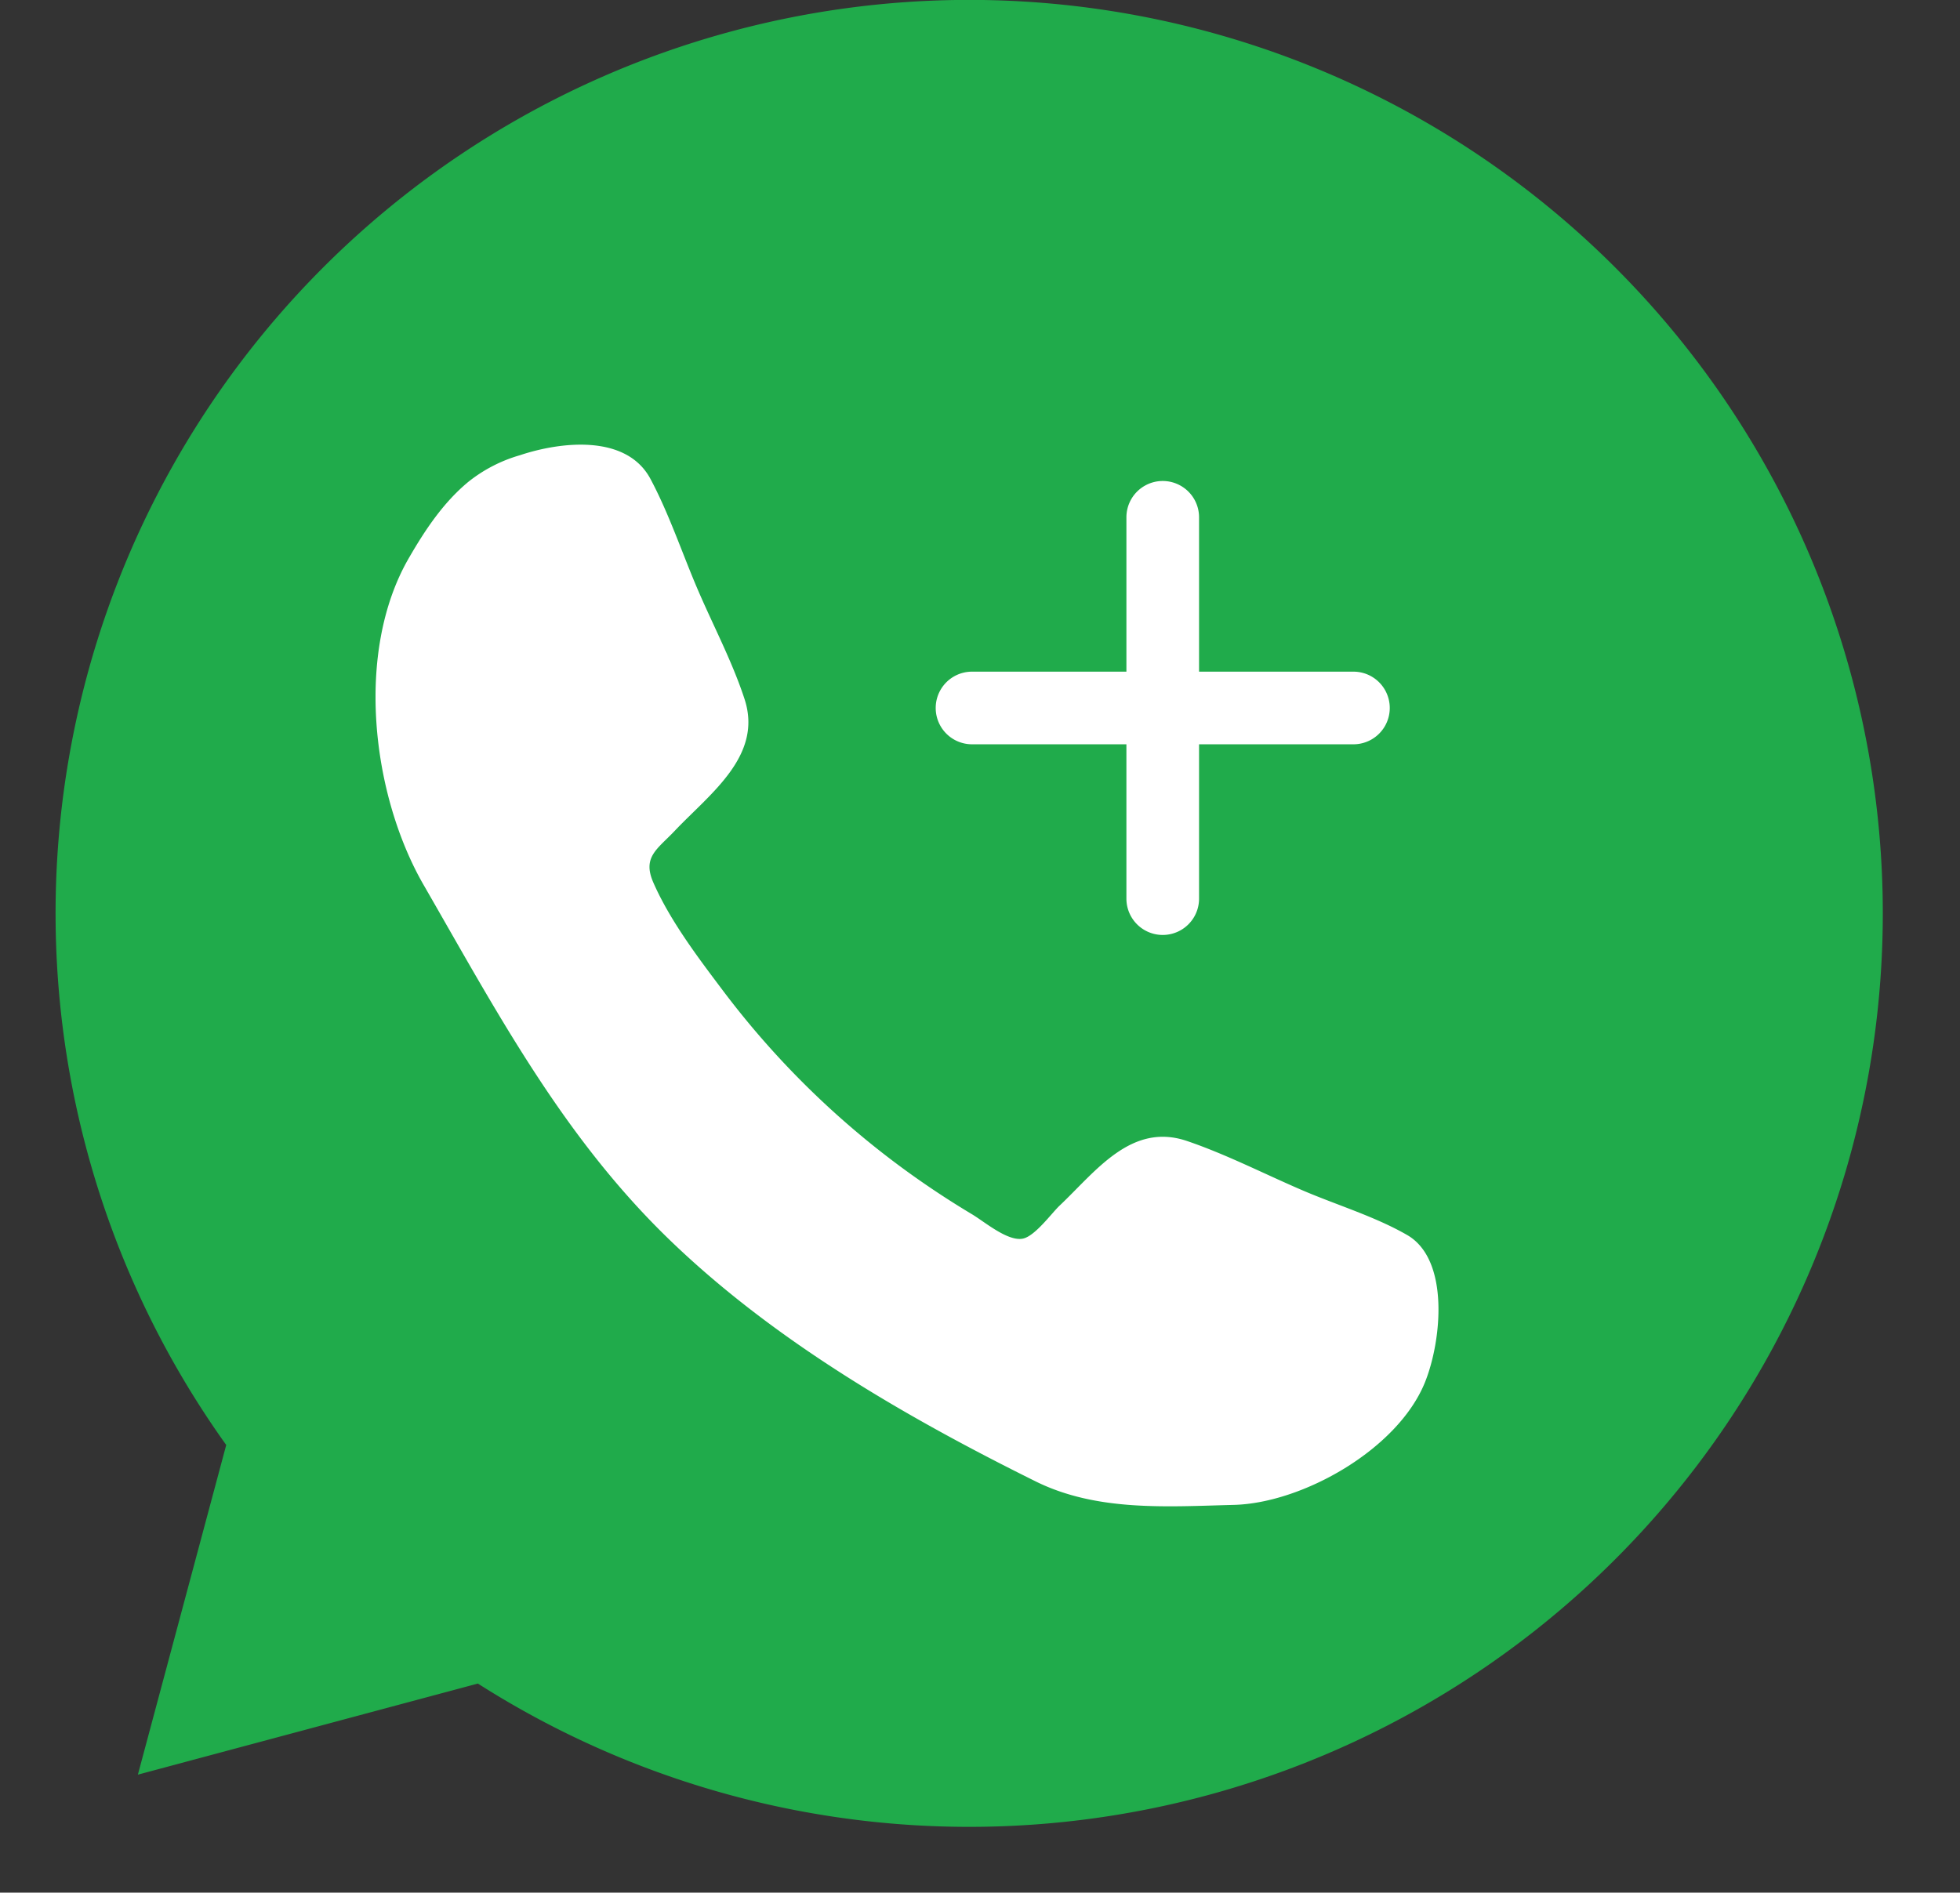
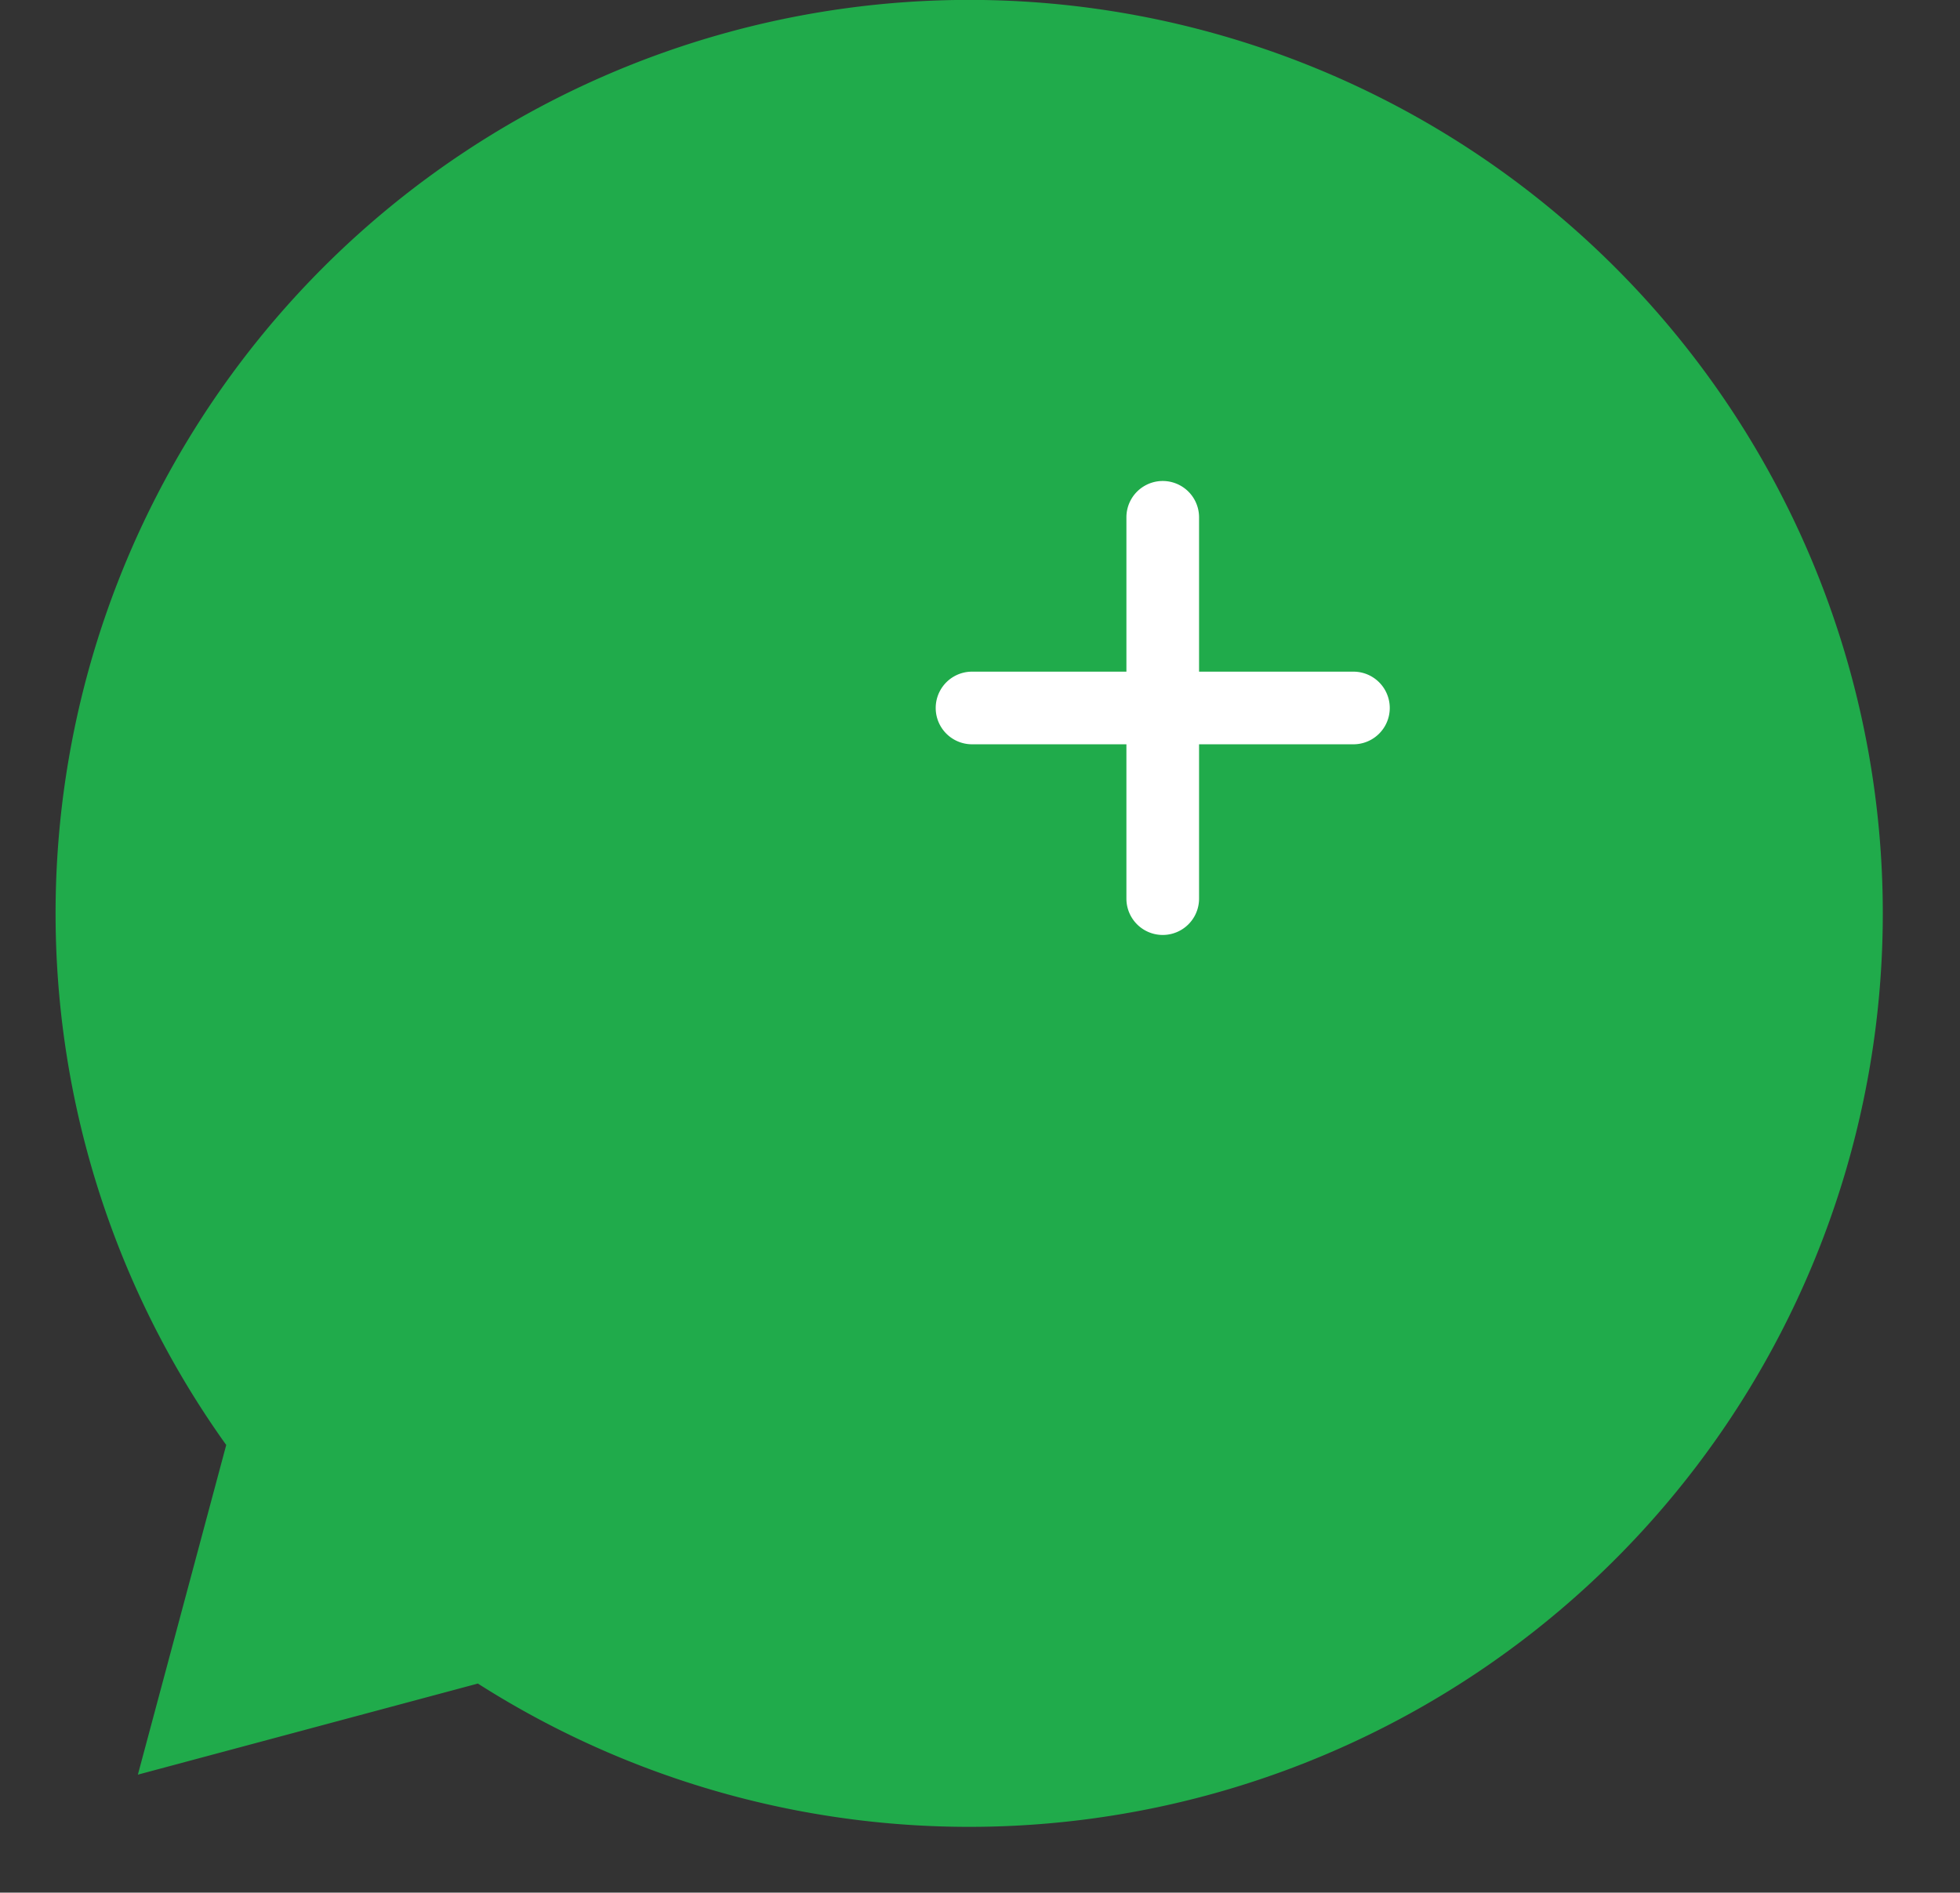
<svg xmlns="http://www.w3.org/2000/svg" data-name="Layer 1" height="350.2" preserveAspectRatio="xMidYMid meet" version="1.0" viewBox="70.7 81.0 362.6 350.2" width="362.6" zoomAndPan="magnify">
  <rect x="70.7" y="81.0" width="362.6" height="350.2" fill="#333333" stroke="none" />
  <g id="change1_1">
    <path d="M250,80.982A169.026,169.026,0,0,0,112.552,348.373l-16.345,61,62.9-16.856A169.025,169.025,0,1,0,250,80.982Z" fill="#20ab4b" />
  </g>
  <g id="change2_1">
-     <path d="M334.3,336.82c3.088-7.6,4.648-22.723-3.267-27.293-5.877-3.394-12.939-5.527-19.168-8.188-7.117-3.04-14.243-6.725-21.574-9.216-10.328-3.509-16.879,5.638-23.576,11.97-1.44,1.362-4.506,5.594-6.744,6.087-2.781.614-7.1-3.089-9.42-4.479q-6.5-3.888-12.625-8.365a160.624,160.624,0,0,1-33.469-33.023c-4.6-6.109-9.819-12.98-12.9-20.036-2.057-4.719.772-6.164,3.961-9.536,6.458-6.83,16.357-13.85,12.93-24.367-2.265-6.951-5.866-13.731-8.735-20.448-2.849-6.67-5.251-13.888-8.668-20.293-4.462-8.364-16.661-6.914-24.193-4.39a27.393,27.393,0,0,0-9.524,4.926c-4.628,3.838-7.984,8.882-11.012,14.129-10.027,17.377-6.824,43.827,2.76,60.455,13.533,23.481,25.717,46.557,45.5,65.664,19.345,18.686,43.67,32.768,67.708,44.688,11.361,5.633,24.376,4.668,36.7,4.351C311.643,359.131,329.269,349.207,334.3,336.82Z" fill="#fff" />
-   </g>
+     </g>
  <g id="change2_2">
    <path d="M321.086,205.28h-28.56V176.72a6.72,6.72,0,0,0-13.44,0v28.56h-28.56a6.72,6.72,0,0,0,0,13.44h28.56v28.56a6.72,6.72,0,0,0,13.44,0V218.72h28.56a6.72,6.72,0,0,0,0-13.44Z" fill="#fff" />
  </g>
</svg>